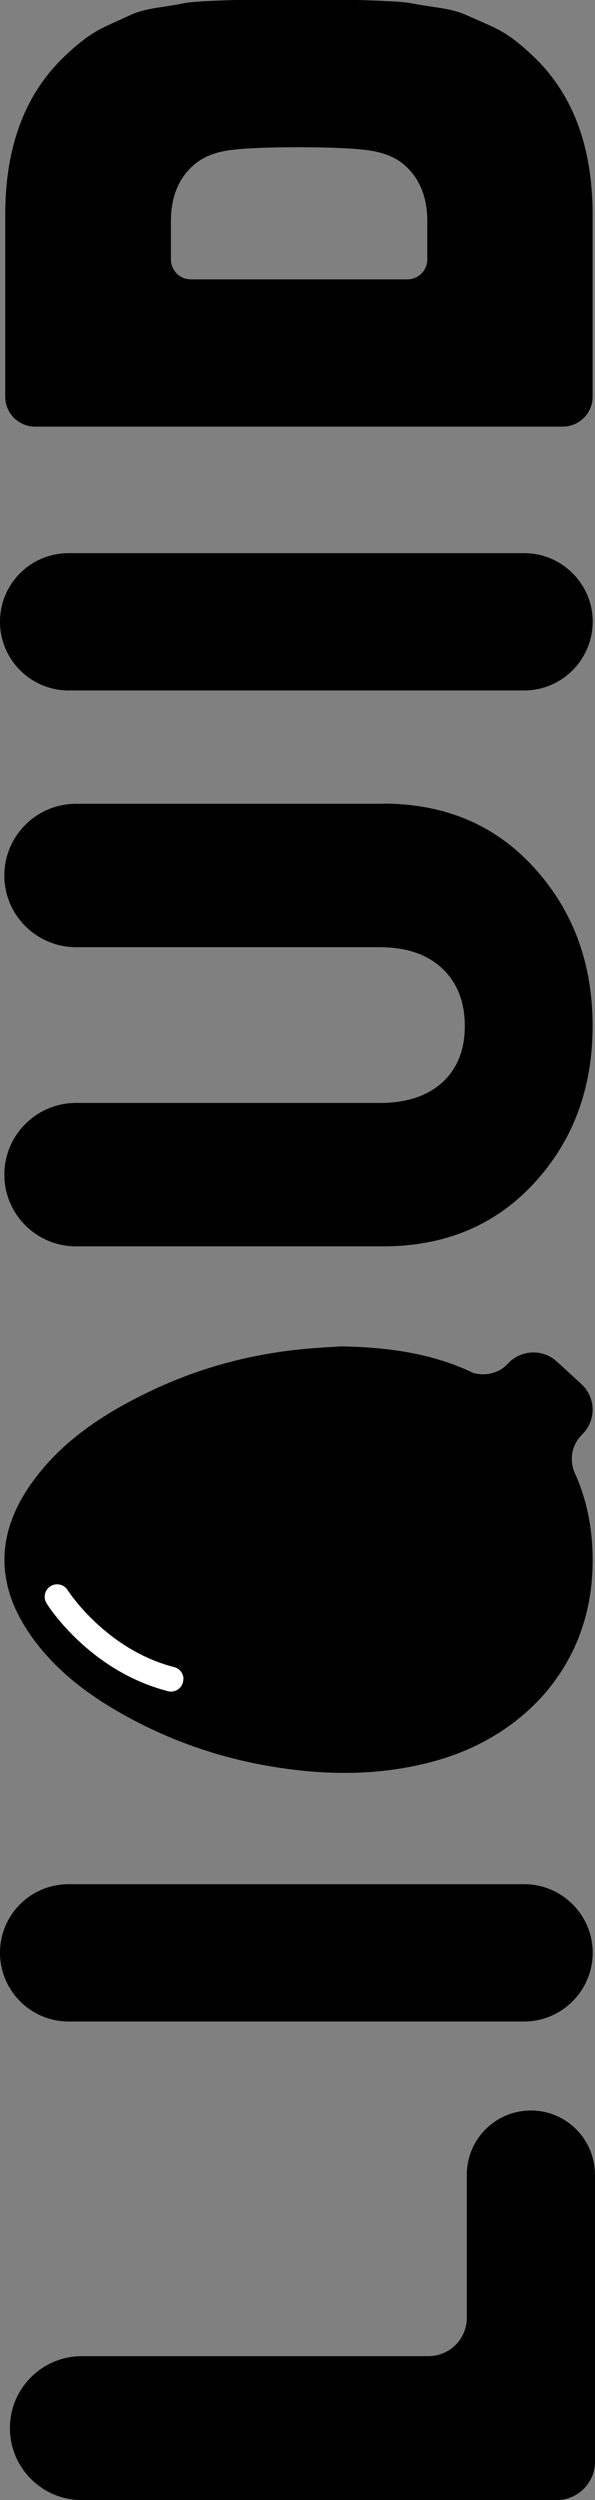
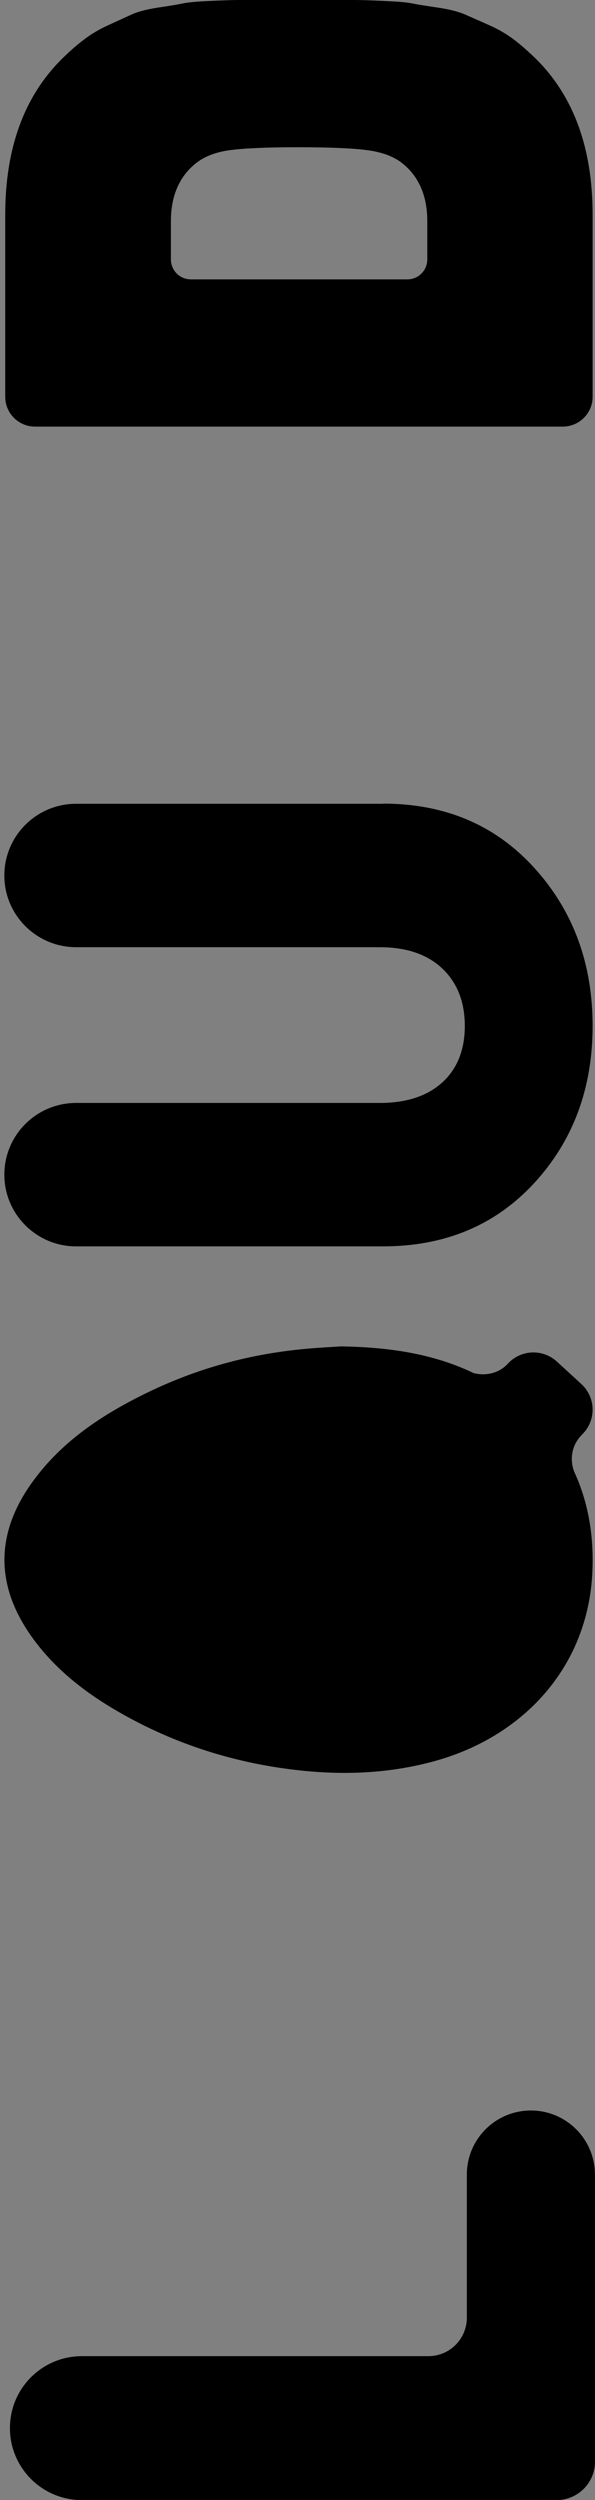
<svg xmlns="http://www.w3.org/2000/svg" id="Calque_2" data-name="Calque 2" viewBox="0 0 67.09 281.71">
  <rect x="0" y="0" width="67.09" height="281.71" fill="#808080" stroke="none" />
  <defs>
    <style>      .cls-1, .cls-2 {        stroke-width: 0px;      }      .cls-2 {        fill: #fff;      }    </style>
  </defs>
  <g id="Calque_1-2" data-name="Calque 1">
    <g>
-       <path class="cls-1" d="m7.73,212.31h51.37c4.26,0,7.73,3.46,7.73,7.72s-3.46,7.75-7.73,7.75H7.73c-4.26,0-7.73-3.48-7.73-7.75s3.46-7.72,7.73-7.72Z" />
-       <path class="cls-1" d="m7.73,62.33h51.37c4.26,0,7.73,3.46,7.73,7.72s-3.46,7.75-7.73,7.75H7.73c-4.26,0-7.73-3.48-7.73-7.75s3.46-7.72,7.73-7.72Z" />
      <path class="cls-1" d="m67.09,245.03v32.34c0,2.4-1.94,4.34-4.34,4.34H9.23c-4.47,0-8.11-3.63-8.11-8.11s3.63-8.11,8.11-8.11h39.07c2.4,0,4.34-1.94,4.34-4.34v-16.12c0-3.99,3.23-7.22,7.22-7.22s7.22,3.23,7.22,7.22Z" />
      <path class="cls-1" d="m30.22,0h9.81c.49,0,1.54.03,3.11.1,1.58.07,2.68.15,3.31.28.62.13,1.58.28,2.88.47,1.3.19,2.35.45,3.12.79.77.34,1.69.74,2.74,1.21,1.06.47,2,1.03,2.84,1.67.84.65,1.66,1.39,2.47,2.18,4.21,4.21,6.32,10.04,6.32,17.48v20.53c0,1.85-1.51,3.36-3.36,3.36H3.95c-1.86,0-3.36-1.51-3.36-3.36v-20.53c0-7.44,2.11-13.27,6.33-17.48.81-.81,1.63-1.54,2.47-2.18.84-.65,1.77-1.21,2.79-1.67,1.03-.47,1.91-.87,2.65-1.21.74-.34,1.76-.6,3.02-.79,1.28-.19,2.2-.34,2.79-.47.59-.12,1.66-.22,3.21-.28,1.55-.07,2.55-.1,3.02-.1h3.35-.01Zm3.31,16.59c-3.54,0-6.1.12-7.69.34-1.6.23-2.88.74-3.83,1.53-1.82,1.49-2.74,3.65-2.74,6.48v4.29c0,1.24,1,2.25,2.25,2.25h24.41c1.24,0,2.25-1,2.25-2.25v-4.29c0-2.83-.92-4.99-2.74-6.48-.96-.79-2.27-1.3-3.96-1.53-1.68-.23-4.33-.34-7.94-.34Z" />
      <path class="cls-1" d="m53.43,154.73c-4.53-2.18-9.49-2.93-14.98-3.02-1.16.08-2.79.15-4.43.32-6.08.6-11.88,2.2-17.39,4.88-5.01,2.43-9.59,5.43-12.91,9.99-4.31,5.9-4.29,11.89.05,17.8,2.54,3.46,5.87,6.04,9.56,8.17,6.45,3.72,13.38,5.89,20.78,6.65,5.01.51,9.94.27,14.82-1.06,9.95-2.71,17.35-10.5,17.86-21.28.2-4.23-.5-8.01-2.05-11.36-.52-1.38-.27-2.91.73-4l.32-.34c1.46-1.59,1.35-4.06-.23-5.52l-2.77-2.54c-1.59-1.46-4.06-1.35-5.52.23-.98,1.07-2.44,1.42-3.83,1.08h0Z" />
-       <path class="cls-2" d="m20.67,189.21c0,.12-.01.23-.04.35-.2.75-.96,1.2-1.7,1-8.84-2.28-13.5-9.59-13.68-9.9-.41-.65-.21-1.52.45-1.93.65-.41,1.52-.21,1.93.45.04.06,4.29,6.69,12.01,8.67.63.16,1.05.73,1.05,1.35h-.01Z" />
      <path class="cls-1" d="m43.17,90.55c7.02,0,12.71,2.42,17.09,7.26,4.38,4.83,6.56,10.76,6.56,17.78s-2.18,12.92-6.56,17.69c-4.38,4.77-10.07,7.16-17.09,7.16H8.58c-4.46,0-8.09-3.62-8.09-8.08s3.62-8.08,8.09-8.08h34.22c3.02,0,5.37-.77,7.07-2.31,1.69-1.54,2.54-3.67,2.54-6.37s-.85-4.87-2.54-6.47c-1.69-1.6-4.05-2.4-7.07-2.4H8.58c-4.46,0-8.09-3.62-8.09-8.08,0-4.46,3.62-8.08,8.09-8.08h34.59Z" />
    </g>
  </g>
</svg>